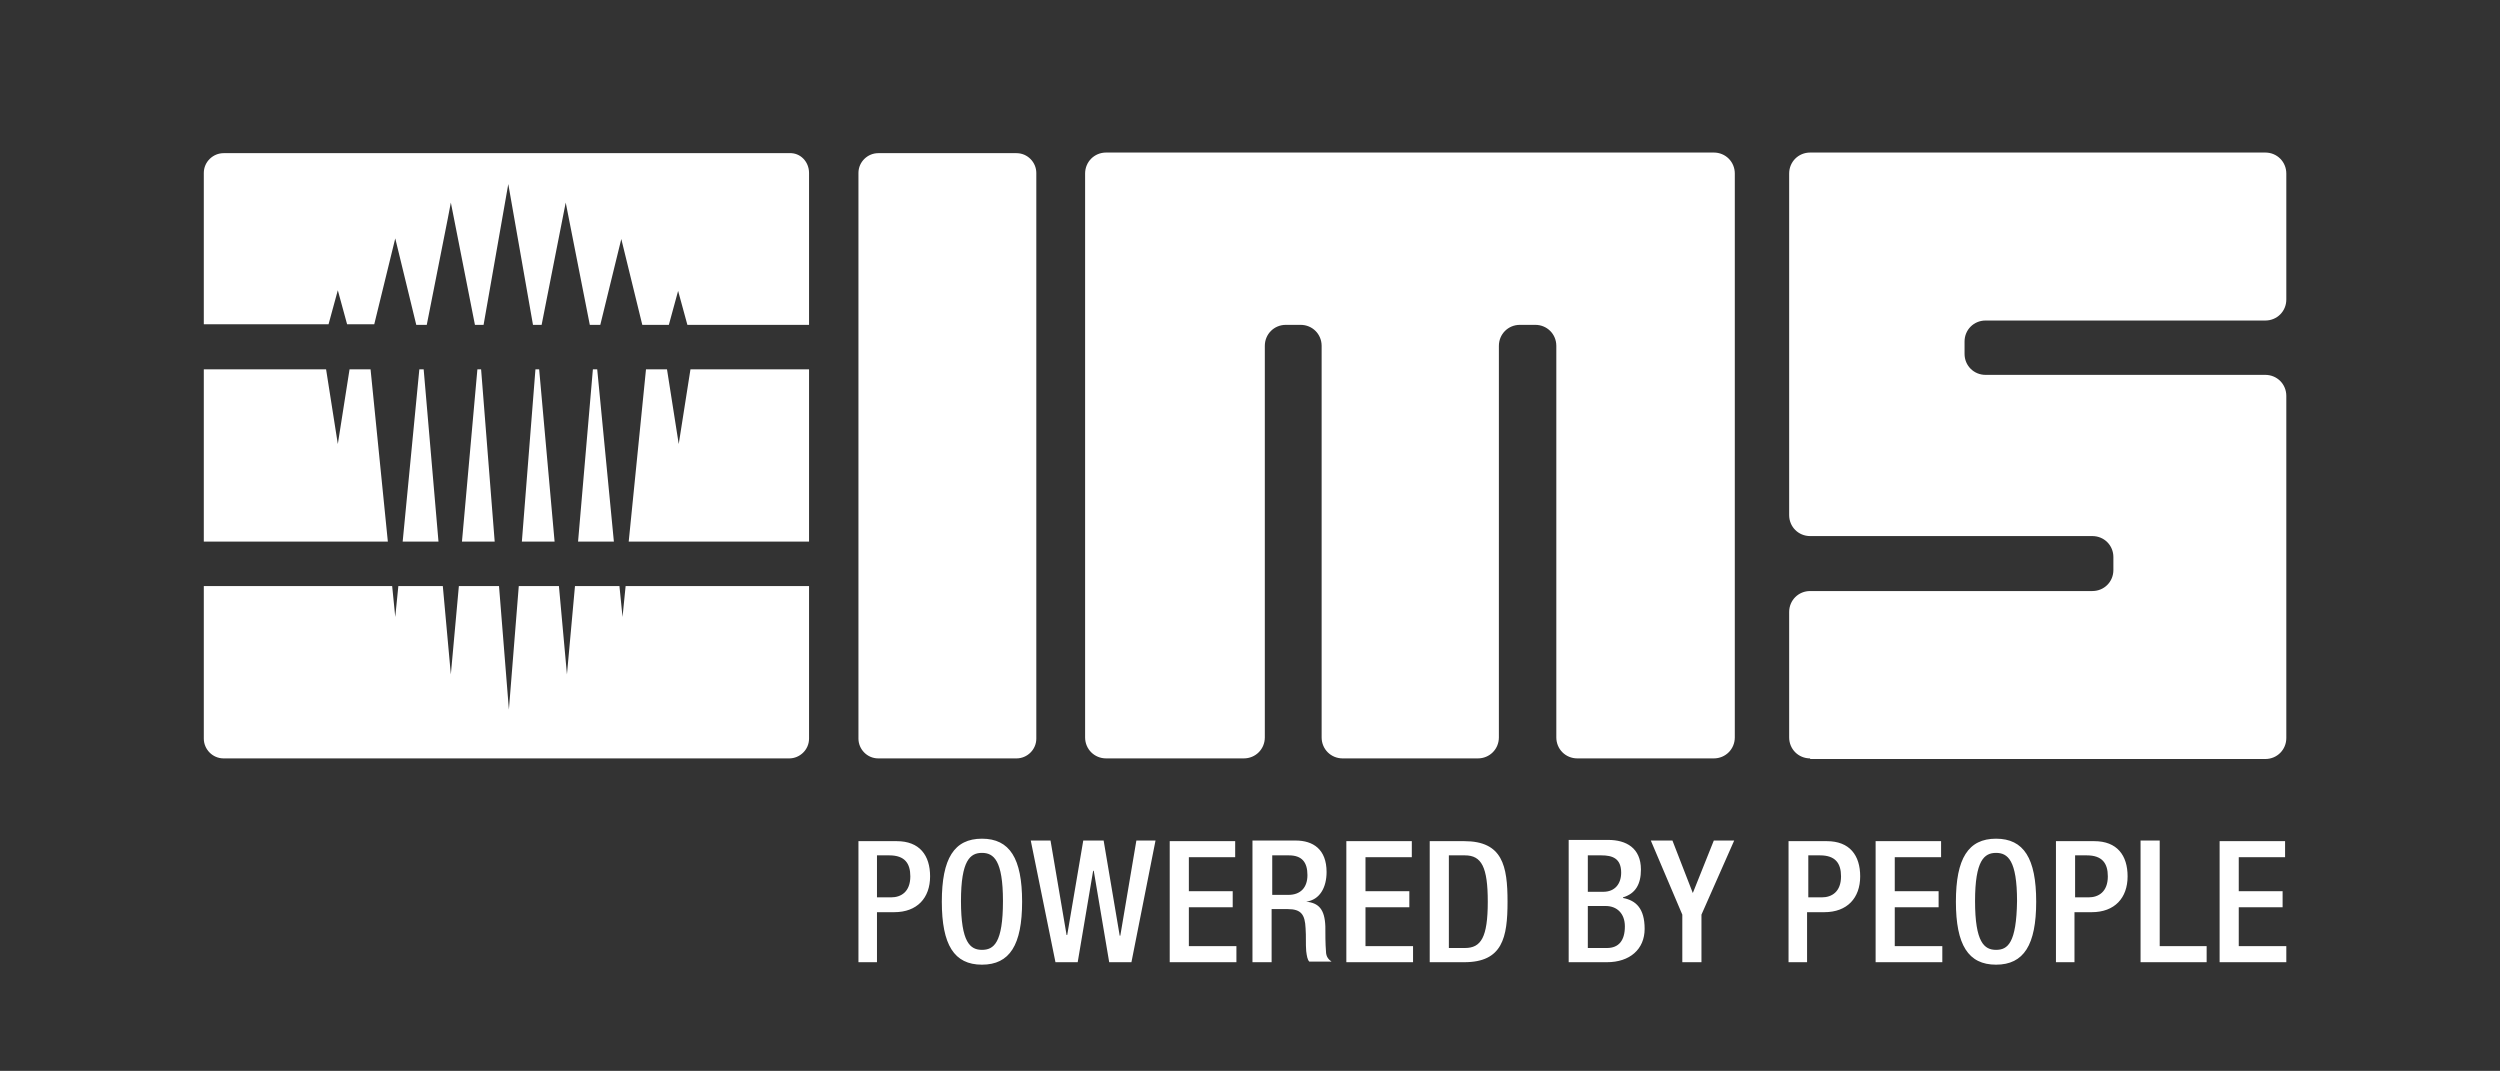
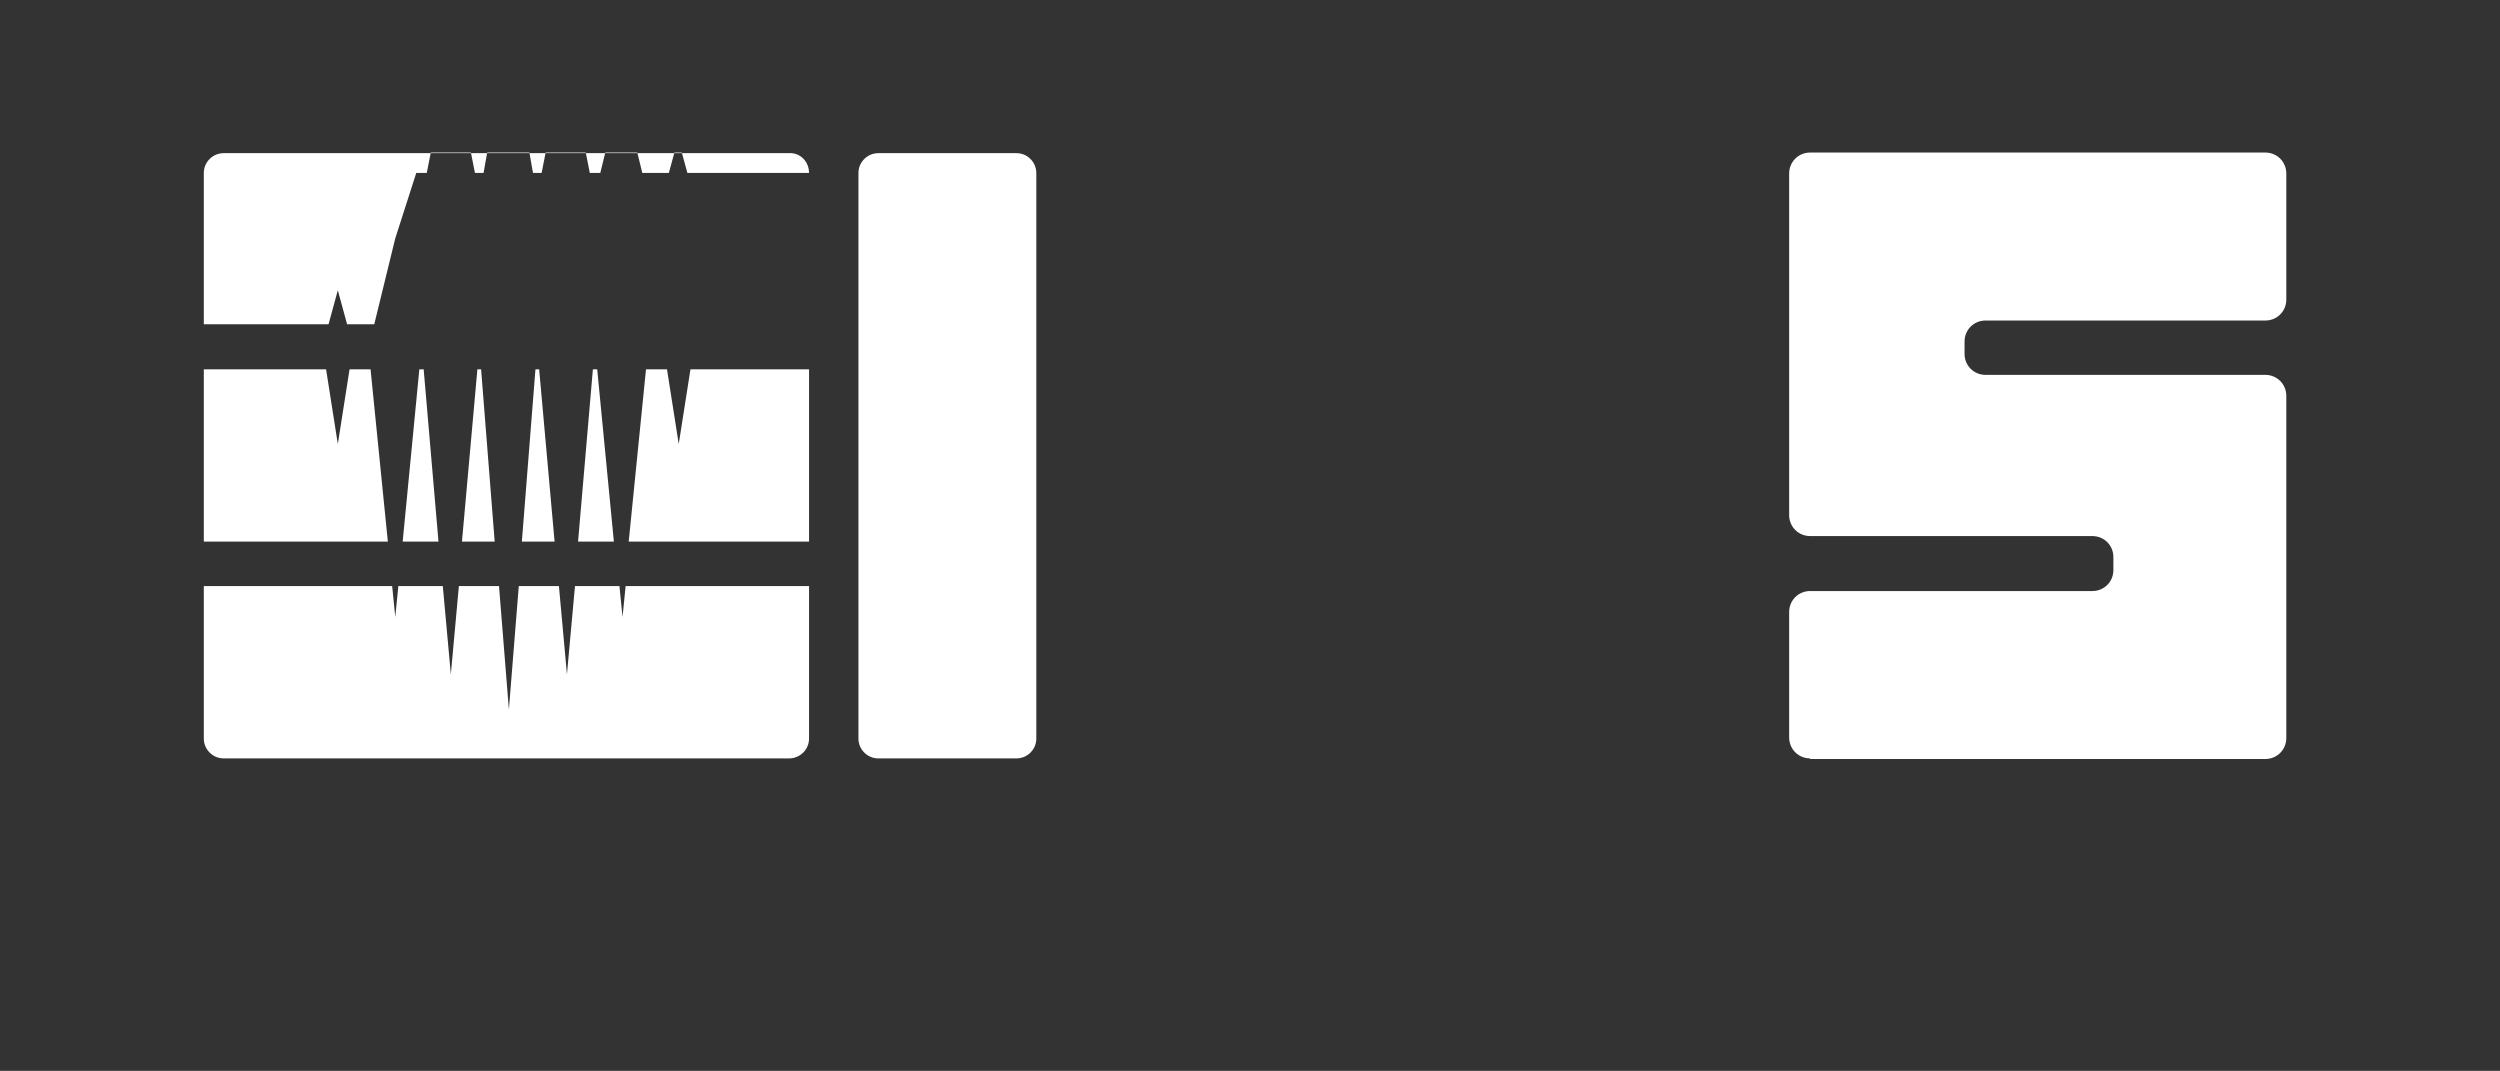
<svg xmlns="http://www.w3.org/2000/svg" xmlns:xlink="http://www.w3.org/1999/xlink" id="Ebene_1" x="0px" y="0px" viewBox="0 0 404.8 173.4" style="enable-background:new 0 0 404.8 173.4;" xml:space="preserve">
  <rect x="0" y="0" width="404.8" height="173.4" fill="#333333" stroke="none" />
  <style type="text/css">	.st0{clip-path:url(#SVGID_00000033341429809705196590000000511651246069635729_);fill:#FFFFFF;}	.st1{clip-path:url(#SVGID_00000084527079234377470690000005842029175165034419_);fill:#FFFFFF;}	.st2{clip-path:url(#SVGID_00000142157012049637733500000014617709423909587125_);fill:#FFFFFF;}	.st3{clip-path:url(#SVGID_00000146479493612187275730000008551162182785201285_);fill:#FFFFFF;}	.st4{clip-path:url(#SVGID_00000027585853580793816250000000268479352139896975_);fill:#FFFFFF;}	.st5{fill:#FFFFFF;}	.st6{clip-path:url(#SVGID_00000044176468177723995840000008040218183176795054_);fill:#FFFFFF;}</style>
  <g>
    <defs>
-       <rect id="SVGID_1_" x="33" y="24.7" width="337.3" height="131.5" />
-     </defs>
+       </defs>
    <clipPath id="SVGID_00000020398178386796118830000013543968975380673944_">
      <use xlink:href="#SVGID_1_" style="overflow:visible;" />
    </clipPath>
-     <path style="clip-path:url(#SVGID_00000020398178386796118830000013543968975380673944_);fill:#FFFFFF;" d="M142,138.5h2  c2.5,0,3.4,1.3,3.4,3.4c0,2.5-1.5,3.4-3.1,3.4H142V138.5z M138.9,155.8h3.1v-8.1h2.8c3.7,0,5.8-2.3,5.8-5.8c0-3.4-1.7-5.7-5.4-5.7  h-6.2V155.8z M159,156.2c4.5,0,6.5-3.2,6.5-10.2c0-7-2-10.2-6.5-10.2c-4.5,0-6.5,3.2-6.5,10.2C152.5,153,154.5,156.2,159,156.2   M159,153.8c-1.9,0-3.4-1.2-3.4-7.9c0-6.6,1.5-7.8,3.4-7.8c1.9,0,3.4,1.2,3.4,7.8C162.4,152.7,160.9,153.8,159,153.8 M170.9,155.8  h3.6l2.5-14.8h0.1l2.5,14.8h3.6l3.9-19.7h-3.1l-2.6,15.4h-0.1l-2.6-15.4h-3.3l-2.6,15.3h-0.1l-2.6-15.3h-3.2L170.9,155.8z   M189.3,155.8h10.9v-2.6h-7.7v-6.3h7.1v-2.6h-7.1v-5.5h7.5v-2.6h-10.6V155.8z M202.8,155.8h3.1v-8.6h2.6c2.2,0,2.8,0.9,2.9,3.1  c0.1,1.4,0,2.5,0.1,3.7c0.1,0.8,0.2,1.4,0.5,1.7h3.6c-0.4-0.3-0.9-0.7-0.9-1.7c-0.1-1.2-0.1-2.7-0.1-4c-0.1-2.8-1.1-3.8-3.1-4V146  c2.2-0.3,3.3-2.3,3.3-4.8c0-3.7-2.2-5.1-5-5.1h-7V155.8z M206,144.9v-6.4h2.7c2.1,0,3,1.1,3,3.2c0,2-1.1,3.2-3.1,3.2H206z   M217.9,155.8h10.9v-2.6h-7.7v-6.3h7.1v-2.6h-7.1v-5.5h7.5v-2.6h-10.6V155.8z M234.6,138.5h2.6c2.7,0,3.7,1.9,3.7,7.5  c0,5.8-1.1,7.5-3.7,7.5h-2.6V138.5z M231.5,155.8h5.6c6.2,0,7-4,7-9.8c0-5.8-0.8-9.8-7-9.8h-5.6V155.8z M257.1,144.4v-5.9h2.2  c1.8,0,3.2,0.5,3.2,2.8c0,1.8-1,3.1-2.9,3.1H257.1z M257.1,153.5v-6.8h2.9c1.8,0,3.1,1.2,3.1,3.3c0,2.3-1,3.5-2.9,3.5H257.1z   M254,155.8h6.2c3.7,0,6.1-2.1,6.1-5.4c0-3.3-1.4-4.6-3.5-5v-0.1c2-0.6,2.9-2.1,2.9-4.5c0-3.5-2.4-4.8-5.3-4.8H254V155.8z   M272.4,155.8h3.1v-7.7l5.3-12h-3.3l-3.4,8.5l-3.3-8.5h-3.5l5.1,12V155.8z M292.7,138.5h2c2.5,0,3.4,1.3,3.4,3.4  c0,2.5-1.5,3.4-3.1,3.4h-2.2V138.5z M289.5,155.8h3.1v-8.1h2.8c3.7,0,5.8-2.3,5.8-5.8c0-3.4-1.7-5.7-5.4-5.7h-6.2V155.8z   M303.6,155.8h10.9v-2.6h-7.7v-6.3h7.1v-2.6h-7.1v-5.5h7.5v-2.6h-10.6V155.8z M323.2,156.2c4.5,0,6.5-3.2,6.5-10.2  c0-7-2-10.2-6.5-10.2c-4.5,0-6.5,3.2-6.5,10.2C316.7,153,318.7,156.2,323.2,156.2 M323.2,153.8c-1.9,0-3.4-1.2-3.4-7.9  c0-6.6,1.5-7.8,3.4-7.8c1.9,0,3.4,1.2,3.4,7.8C326.5,152.7,325.1,153.8,323.2,153.8 M335.9,138.5h2c2.5,0,3.4,1.3,3.4,3.4  c0,2.5-1.5,3.4-3.1,3.4h-2.2V138.5z M332.8,155.8h3.1v-8.1h2.8c3.7,0,5.8-2.3,5.8-5.8c0-3.4-1.7-5.7-5.4-5.7h-6.2V155.8z   M346.5,155.8h10.8v-2.6h-7.6v-17.1h-3.1V155.8z M359.3,155.8h10.9v-2.6h-7.7v-6.3h7.1v-2.6h-7.1v-5.5h7.5v-2.6h-10.6V155.8z" />
  </g>
  <g>
    <defs>
      <rect id="SVGID_00000025434854946843488200000010739806957896598170_" x="33" y="24.7" width="337.3" height="131.5" />
    </defs>
    <clipPath id="SVGID_00000062156450645599032640000006585917605289144251_">
      <use xlink:href="#SVGID_00000025434854946843488200000010739806957896598170_" style="overflow:visible;" />
    </clipPath>
    <path style="clip-path:url(#SVGID_00000062156450645599032640000006585917605289144251_);fill:#FFFFFF;" d="M293.1,122.8  c-1.9,0-3.4-1.5-3.4-3.4V99.1c0-1.9,1.5-3.4,3.4-3.4h45.7c1.9,0,3.4-1.5,3.4-3.4v-2.1c0-1.9-1.5-3.4-3.4-3.4l-45.7,0  c-1.9,0-3.4-1.5-3.4-3.4V28.1c0-1.9,1.5-3.4,3.4-3.4h73.7c1.9,0,3.4,1.5,3.4,3.4v20.4c0,1.9-1.5,3.4-3.4,3.4h-45.3  c-1.9,0-3.4,1.5-3.4,3.4v2c0,1.9,1.5,3.4,3.4,3.4h45.3c1.9,0,3.4,1.5,3.4,3.4v55.4c0,1.9-1.5,3.4-3.4,3.4H293.1z" />
  </g>
  <g>
    <defs>
      <rect id="SVGID_00000057835942363708381670000014746845066873541778_" x="33" y="24.7" width="337.3" height="131.5" />
    </defs>
    <clipPath id="SVGID_00000103253022797885554480000000403546282886548662_">
      <use xlink:href="#SVGID_00000057835942363708381670000014746845066873541778_" style="overflow:visible;" />
    </clipPath>
-     <path style="clip-path:url(#SVGID_00000103253022797885554480000000403546282886548662_);fill:#FFFFFF;" d="M179.1,24.7  c-1.9,0-3.4,1.5-3.4,3.4l0,91.3c0,1.9,1.5,3.4,3.4,3.4h22.3c1.9,0,3.4-1.5,3.4-3.4V56c0-1.9,1.5-3.4,3.4-3.4h2.4  c1.9,0,3.4,1.5,3.4,3.4v63.4c0,1.9,1.5,3.4,3.4,3.4h21.9c1.9,0,3.4-1.5,3.4-3.4V56c0-1.9,1.5-3.4,3.4-3.4h2.5  c1.9,0,3.4,1.5,3.4,3.4v63.4c0,1.9,1.5,3.4,3.4,3.4h22.1c1.9,0,3.4-1.5,3.4-3.4V28.1c0-1.9-1.5-3.4-3.4-3.4H179.1z" />
  </g>
  <g>
    <defs>
      <rect id="SVGID_00000056424834433897158790000013210351076155884971_" x="33" y="24.7" width="337.3" height="131.5" />
    </defs>
    <clipPath id="SVGID_00000179620563844818383890000013983359171543362461_">
      <use xlink:href="#SVGID_00000056424834433897158790000013210351076155884971_" style="overflow:visible;" />
    </clipPath>
    <path style="clip-path:url(#SVGID_00000179620563844818383890000013983359171543362461_);fill:#FFFFFF;" d="M167.8,119.6  c0,1.8-1.5,3.2-3.2,3.2h-22.4c-1.8,0-3.2-1.5-3.2-3.2V28c0-1.8,1.5-3.2,3.2-3.2h22.4c1.8,0,3.2,1.5,3.2,3.2V119.6z" />
  </g>
  <g>
    <defs>
      <rect id="SVGID_00000063618792513238303190000012078059333876042926_" x="33" y="24.7" width="337.3" height="131.5" />
    </defs>
    <clipPath id="SVGID_00000018213365907231468770000004478621106418508730_">
      <use xlink:href="#SVGID_00000063618792513238303190000012078059333876042926_" style="overflow:visible;" />
    </clipPath>
    <path style="clip-path:url(#SVGID_00000018213365907231468770000004478621106418508730_);fill:#FFFFFF;" d="M131,94.9v24.7  c0,1.8-1.5,3.2-3.2,3.2H36.2c-1.8,0-3.2-1.5-3.2-3.2V94.9h30.5l0.5,5l0.5-5h7.2l1.3,14.3l1.3-14.3h6.5l1.6,20l1.6-20h6.5l1.3,14.3  l1.3-14.3h7.2l0.5,5l0.5-5H131z" />
  </g>
  <polygon class="st5" points="131,59.8 131,87.7 101.8,87.7 104.6,59.8 108,59.8 109.9,71.9 111.8,59.8 " />
  <g>
    <defs>
      <rect id="SVGID_00000017493354289525104690000016292078215032729227_" x="33" y="24.7" width="337.3" height="131.5" />
    </defs>
    <clipPath id="SVGID_00000084515704313128208420000011284302302916790444_">
      <use xlink:href="#SVGID_00000017493354289525104690000016292078215032729227_" style="overflow:visible;" />
    </clipPath>
-     <path style="clip-path:url(#SVGID_00000084515704313128208420000011284302302916790444_);fill:#FFFFFF;" d="M131,28v24.6h-19.7  l-1.5-5.5l-1.5,5.5H104l-3.4-13.9l-3.4,13.9h-1.7l-3.9-19.8l-3.9,19.8h-1.4l-4-22.8l-4,22.8h-1.4l-3.9-19.8c0,0,0,0.2-3.9,19.8  h-1.7L64,38.6l-3.4,13.9h-4.4L54.7,47l-1.5,5.5H33V28c0-1.8,1.5-3.2,3.2-3.2h91.6C129.6,24.7,131,26.2,131,28" />
+     <path style="clip-path:url(#SVGID_00000084515704313128208420000011284302302916790444_);fill:#FFFFFF;" d="M131,28h-19.7  l-1.5-5.5l-1.5,5.5H104l-3.4-13.9l-3.4,13.9h-1.7l-3.9-19.8l-3.9,19.8h-1.4l-4-22.8l-4,22.8h-1.4l-3.9-19.8c0,0,0,0.2-3.9,19.8  h-1.7L64,38.6l-3.4,13.9h-4.4L54.7,47l-1.5,5.5H33V28c0-1.8,1.5-3.2,3.2-3.2h91.6C129.6,24.7,131,26.2,131,28" />
  </g>
  <polygon class="st5" points="96.7,59.8 99.4,87.7 93.6,87.7 96,59.8 " />
  <polygon class="st5" points="87.3,59.8 89.8,87.7 84.5,87.7 86.7,59.8 " />
  <polygon class="st5" points="77.9,59.8 80.1,87.7 74.8,87.7 77.3,59.8 " />
  <polygon class="st5" points="68.6,59.8 71,87.7 65.2,87.7 67.9,59.8 " />
  <polygon class="st5" points="56.6,59.8 54.7,71.9 52.8,59.8 33,59.8 33,87.7 62.8,87.7 60,59.8 " />
</svg>